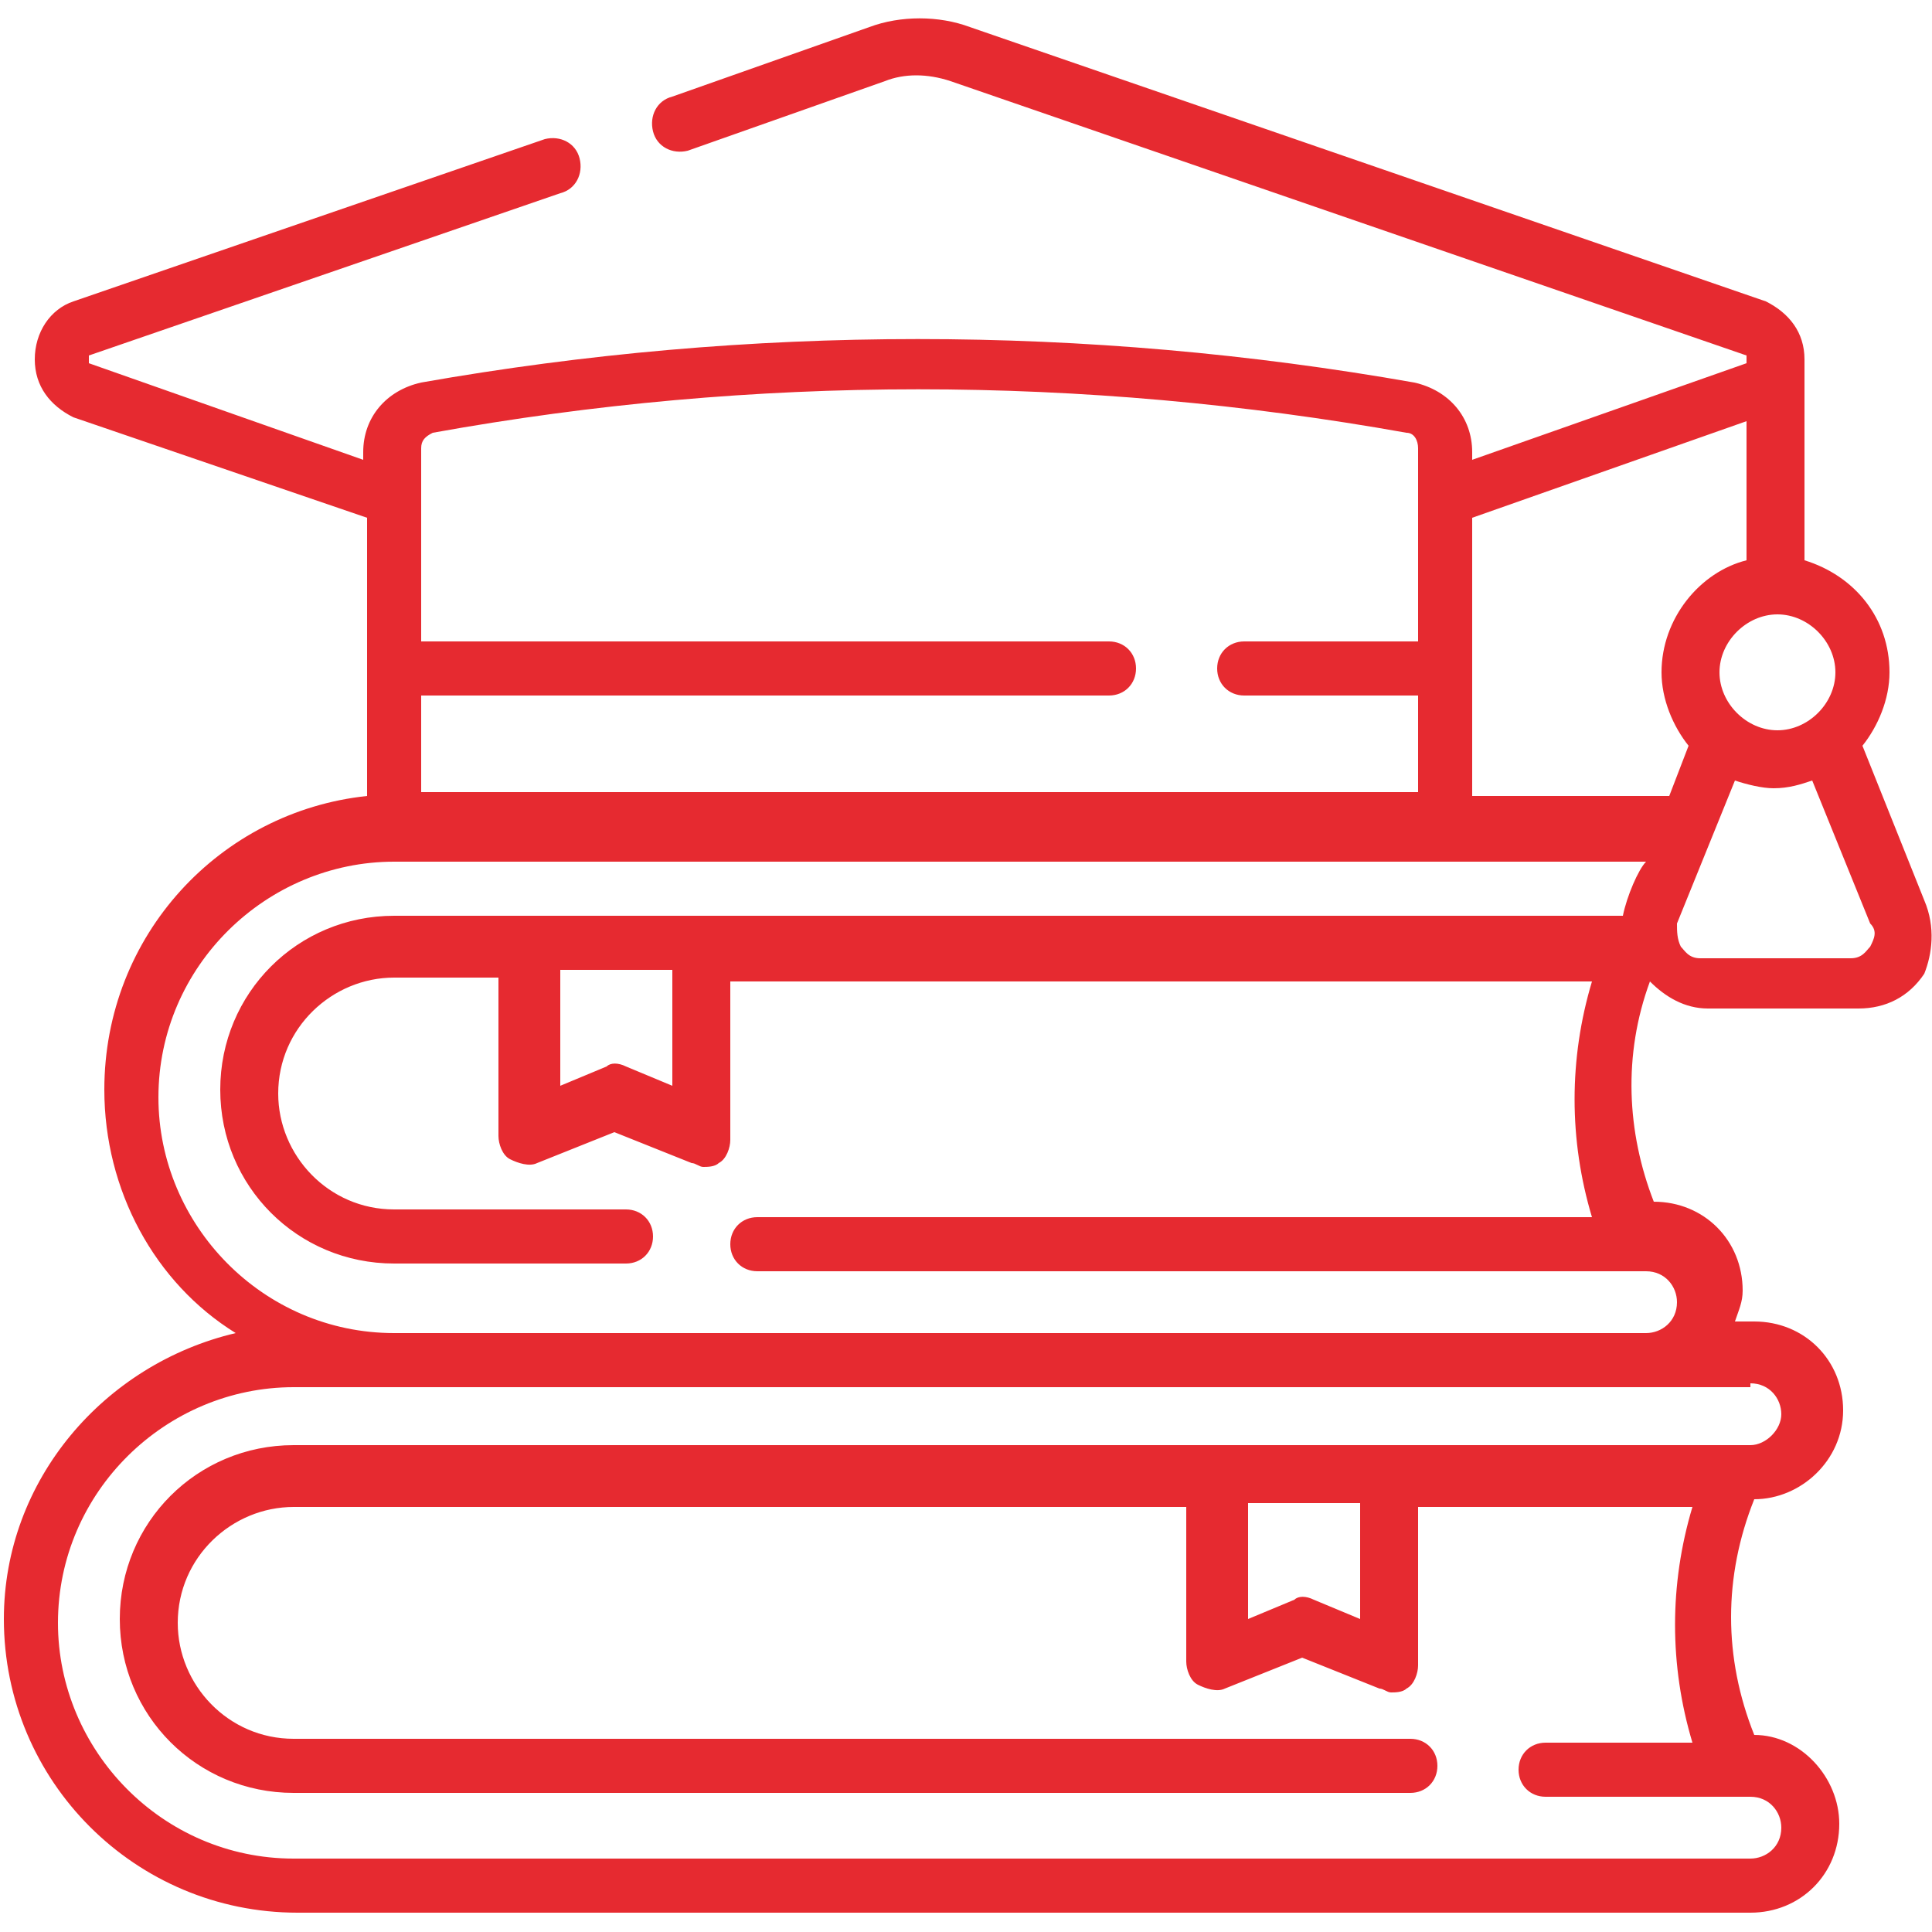
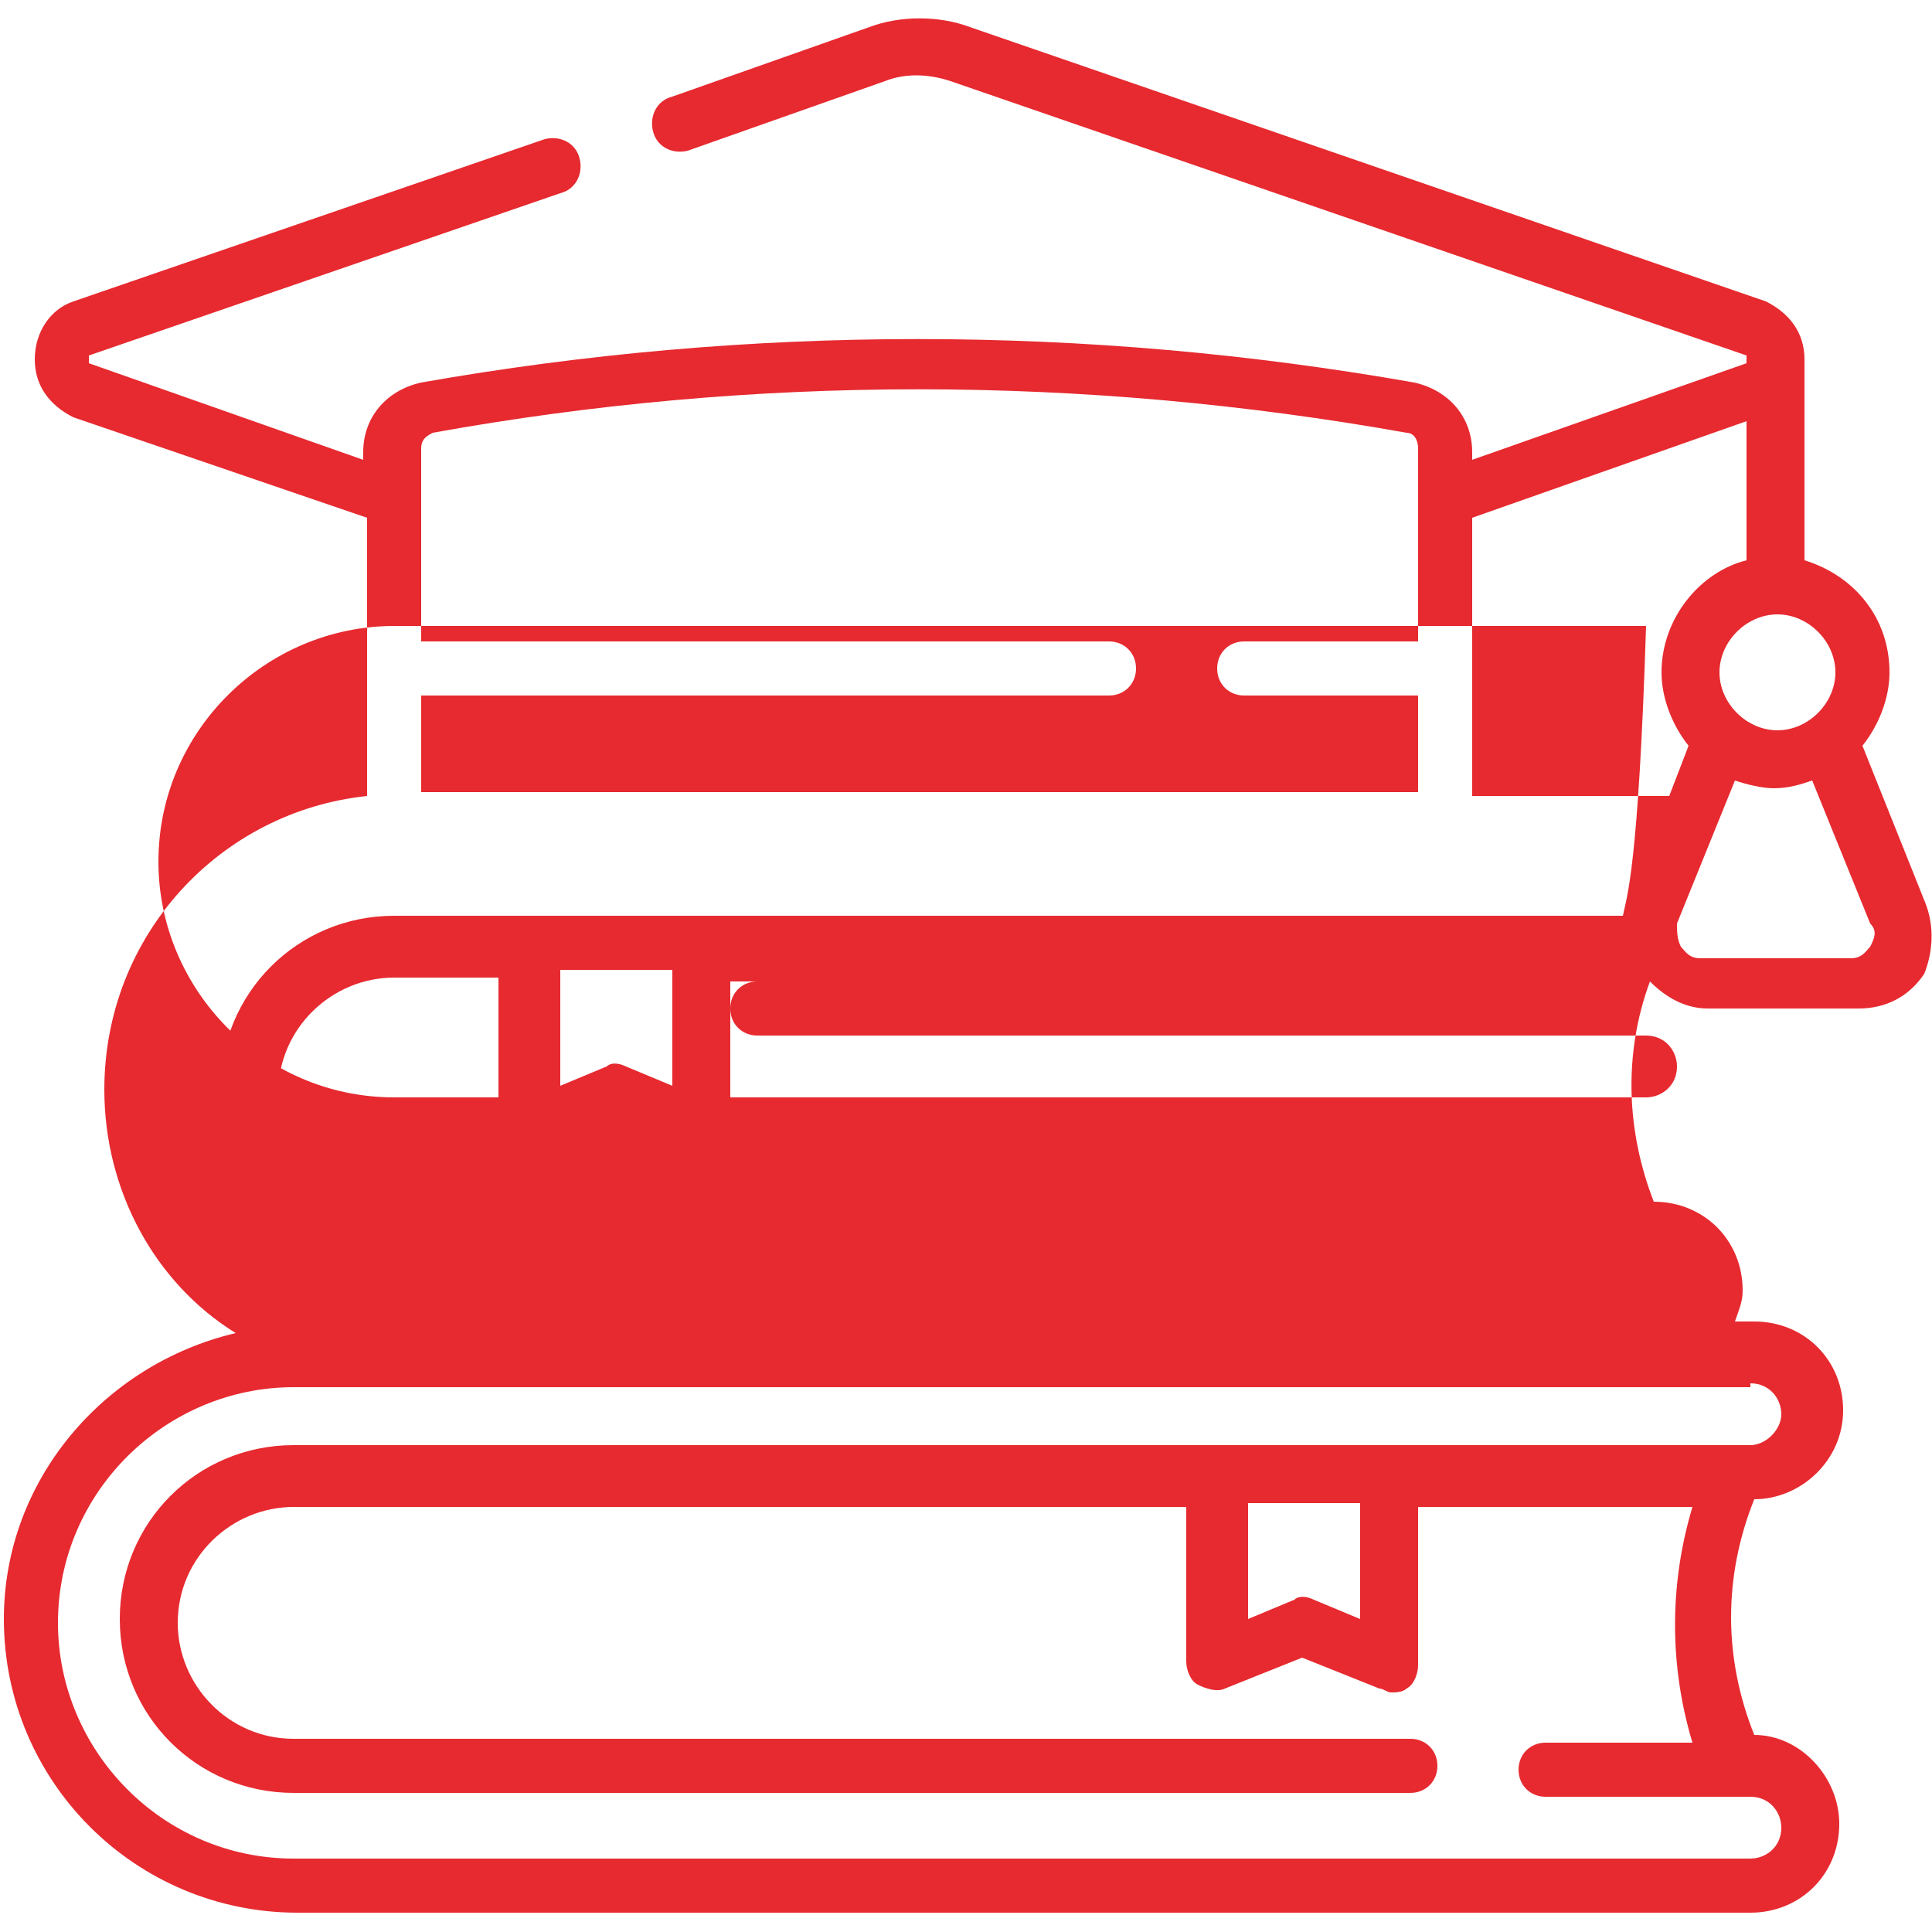
<svg xmlns="http://www.w3.org/2000/svg" version="1.1" id="Ebene_1" x="0px" y="0px" width="50px" height="50px" viewBox="0 0 50 50" style="enable-background:new 0 0 50 50;" xml:space="preserve">
  <style type="text/css">
	.st0{fill:#E62A30;}
</style>
-   <path class="st0" d="M49.8,23.3l-1.6-4c0.4-0.5,0.7-1.2,0.7-1.9c0-1.4-0.9-2.5-2.2-2.9c0-0.2,0-5,0-5.2c0-0.7-0.4-1.2-1-1.5  L25.1,0.7c-0.8-0.3-1.8-0.3-2.6,0l-5.1,1.8c-0.4,0.1-0.6,0.5-0.5,0.9C17,3.8,17.4,4,17.8,3.9l5.1-1.8c0.5-0.2,1.1-0.2,1.7,0  l20.6,7.1c0,0,0,0,0,0.1c0,0.1,0,0.1,0,0.1l-7.1,2.5v-0.2c0-0.9-0.6-1.6-1.5-1.8c-8.5-1.5-17.2-1.5-25.7,0c-0.9,0.2-1.5,0.9-1.5,1.8  v0.2L2.3,9.4c0,0,0,0,0-0.1c0-0.1,0-0.1,0-0.1L14.5,5c0.4-0.1,0.6-0.5,0.5-0.9c-0.1-0.4-0.5-0.6-0.9-0.5L1.9,7.8  c-0.6,0.2-1,0.8-1,1.5c0,0.7,0.4,1.2,1,1.5l7.6,2.6v7.2c-3.8,0.4-6.8,3.6-6.8,7.6c0,2.6,1.3,5,3.4,6.3c-3.4,0.8-6,3.8-6,7.4  c0,4.2,3.4,7.6,7.6,7.6h37.6c1.3,0,2.3-1,2.3-2.3c0-1.2-1-2.3-2.2-2.3c-0.8-2-0.8-4.1,0-6.1c1.2,0,2.3-1,2.3-2.3  c0-1.3-1-2.3-2.3-2.3h-0.5c0.1-0.3,0.2-0.5,0.2-0.8c0-1.3-1-2.3-2.3-2.3h0c-0.7-1.8-0.8-3.8-0.1-5.7c0.4,0.4,0.9,0.7,1.5,0.7h3.9  c0.7,0,1.3-0.3,1.7-0.9C50,24.7,50.1,24,49.8,23.3z M46,15.9c0.8,0,1.5,0.7,1.5,1.5c0,0.8-0.7,1.5-1.5,1.5c-0.8,0-1.5-0.7-1.5-1.5  C44.5,16.6,45.2,15.9,46,15.9z M10.9,18h17.8c0.4,0,0.7-0.3,0.7-0.7c0-0.4-0.3-0.7-0.7-0.7H10.9v-5c0-0.2,0.1-0.3,0.3-0.4  c8.3-1.5,16.8-1.5,25.2,0c0.2,0,0.3,0.2,0.3,0.4v5h-4.5c-0.4,0-0.7,0.3-0.7,0.7c0,0.4,0.3,0.7,0.7,0.7h4.5v2.5H10.9V18z M45.3,35.8  c0.5,0,0.8,0.4,0.8,0.8c0,0.4-0.4,0.8-0.8,0.8H7.6c-2.5,0-4.5,2-4.5,4.5c0,2.5,2,4.5,4.5,4.5h28.9c0.4,0,0.7-0.3,0.7-0.7  c0-0.4-0.3-0.7-0.7-0.7H7.6c-1.7,0-3-1.4-3-3c0-1.7,1.4-3,3-3h23.1V43c0,0.2,0.1,0.5,0.3,0.6c0.2,0.1,0.5,0.2,0.7,0.1l2-0.8l2,0.8  c0.1,0,0.2,0.1,0.3,0.1c0.1,0,0.3,0,0.4-0.1c0.2-0.1,0.3-0.4,0.3-0.6v-4.1h7.1c-0.6,2-0.6,4.1,0,6.1h-3.8c-0.4,0-0.7,0.3-0.7,0.7  c0,0.4,0.3,0.7,0.7,0.7h5.3c0.5,0,0.8,0.4,0.8,0.8c0,0.5-0.4,0.8-0.8,0.8H7.6c-3.4,0-6.1-2.8-6.1-6.1c0-3.4,2.8-6.1,6.1-6.1H45.3z   M35.2,38.9v3l-1.2-0.5c-0.2-0.1-0.4-0.1-0.5,0l-1.2,0.5v-3H35.2z M42,23.7H10.2c-2.5,0-4.5,2-4.5,4.5c0,2.5,2,4.5,4.5,4.5h6  c0.4,0,0.7-0.3,0.7-0.7c0-0.4-0.3-0.7-0.7-0.7h-6c-1.7,0-3-1.4-3-3c0-1.7,1.4-3,3-3h2.7v4.1c0,0.2,0.1,0.5,0.3,0.6  c0.2,0.1,0.5,0.2,0.7,0.1l2-0.8l2,0.8c0.1,0,0.2,0.1,0.3,0.1c0.1,0,0.3,0,0.4-0.1c0.2-0.1,0.3-0.4,0.3-0.6v-4.1h22.3  c-0.6,2-0.6,4.1,0,6.1H19.6c-0.4,0-0.7,0.3-0.7,0.7c0,0.4,0.3,0.7,0.7,0.7h23c0.5,0,0.8,0.4,0.8,0.8c0,0.5-0.4,0.8-0.8,0.8H10.2  c-3.4,0-6.1-2.8-6.1-6.1c0-3.4,2.8-6.1,6.1-6.1h32.4C42.4,22.5,42.1,23.2,42,23.7z M17.4,25.1v3l-1.2-0.5c-0.2-0.1-0.4-0.1-0.5,0  l-1.2,0.5v-3H17.4z M38.1,20.6v-7.2l7.1-2.5v3.6C44,14.8,43,16,43,17.4c0,0.7,0.3,1.4,0.7,1.9l-0.5,1.3H38.1z M48.4,24.5  c-0.1,0.1-0.2,0.3-0.5,0.3H44c-0.3,0-0.4-0.2-0.5-0.3c-0.1-0.2-0.1-0.4-0.1-0.6l1.5-3.7c0.3,0.1,0.7,0.2,1,0.2c0.4,0,0.7-0.1,1-0.2  l1.5,3.7C48.6,24.1,48.5,24.3,48.4,24.5z" />
+   <path class="st0" d="M49.8,23.3l-1.6-4c0.4-0.5,0.7-1.2,0.7-1.9c0-1.4-0.9-2.5-2.2-2.9c0-0.2,0-5,0-5.2c0-0.7-0.4-1.2-1-1.5  L25.1,0.7c-0.8-0.3-1.8-0.3-2.6,0l-5.1,1.8c-0.4,0.1-0.6,0.5-0.5,0.9C17,3.8,17.4,4,17.8,3.9l5.1-1.8c0.5-0.2,1.1-0.2,1.7,0  l20.6,7.1c0,0,0,0,0,0.1c0,0.1,0,0.1,0,0.1l-7.1,2.5v-0.2c0-0.9-0.6-1.6-1.5-1.8c-8.5-1.5-17.2-1.5-25.7,0c-0.9,0.2-1.5,0.9-1.5,1.8  v0.2L2.3,9.4c0,0,0,0,0-0.1c0-0.1,0-0.1,0-0.1L14.5,5c0.4-0.1,0.6-0.5,0.5-0.9c-0.1-0.4-0.5-0.6-0.9-0.5L1.9,7.8  c-0.6,0.2-1,0.8-1,1.5c0,0.7,0.4,1.2,1,1.5l7.6,2.6v7.2c-3.8,0.4-6.8,3.6-6.8,7.6c0,2.6,1.3,5,3.4,6.3c-3.4,0.8-6,3.8-6,7.4  c0,4.2,3.4,7.6,7.6,7.6h37.6c1.3,0,2.3-1,2.3-2.3c0-1.2-1-2.3-2.2-2.3c-0.8-2-0.8-4.1,0-6.1c1.2,0,2.3-1,2.3-2.3  c0-1.3-1-2.3-2.3-2.3h-0.5c0.1-0.3,0.2-0.5,0.2-0.8c0-1.3-1-2.3-2.3-2.3h0c-0.7-1.8-0.8-3.8-0.1-5.7c0.4,0.4,0.9,0.7,1.5,0.7h3.9  c0.7,0,1.3-0.3,1.7-0.9C50,24.7,50.1,24,49.8,23.3z M46,15.9c0.8,0,1.5,0.7,1.5,1.5c0,0.8-0.7,1.5-1.5,1.5c-0.8,0-1.5-0.7-1.5-1.5  C44.5,16.6,45.2,15.9,46,15.9z M10.9,18h17.8c0.4,0,0.7-0.3,0.7-0.7c0-0.4-0.3-0.7-0.7-0.7H10.9v-5c0-0.2,0.1-0.3,0.3-0.4  c8.3-1.5,16.8-1.5,25.2,0c0.2,0,0.3,0.2,0.3,0.4v5h-4.5c-0.4,0-0.7,0.3-0.7,0.7c0,0.4,0.3,0.7,0.7,0.7h4.5v2.5H10.9V18z M45.3,35.8  c0.5,0,0.8,0.4,0.8,0.8c0,0.4-0.4,0.8-0.8,0.8H7.6c-2.5,0-4.5,2-4.5,4.5c0,2.5,2,4.5,4.5,4.5h28.9c0.4,0,0.7-0.3,0.7-0.7  c0-0.4-0.3-0.7-0.7-0.7H7.6c-1.7,0-3-1.4-3-3c0-1.7,1.4-3,3-3h23.1V43c0,0.2,0.1,0.5,0.3,0.6c0.2,0.1,0.5,0.2,0.7,0.1l2-0.8l2,0.8  c0.1,0,0.2,0.1,0.3,0.1c0.1,0,0.3,0,0.4-0.1c0.2-0.1,0.3-0.4,0.3-0.6v-4.1h7.1c-0.6,2-0.6,4.1,0,6.1h-3.8c-0.4,0-0.7,0.3-0.7,0.7  c0,0.4,0.3,0.7,0.7,0.7h5.3c0.5,0,0.8,0.4,0.8,0.8c0,0.5-0.4,0.8-0.8,0.8H7.6c-3.4,0-6.1-2.8-6.1-6.1c0-3.4,2.8-6.1,6.1-6.1H45.3z   M35.2,38.9v3l-1.2-0.5c-0.2-0.1-0.4-0.1-0.5,0l-1.2,0.5v-3H35.2z M42,23.7H10.2c-2.5,0-4.5,2-4.5,4.5c0,2.5,2,4.5,4.5,4.5h6  c0.4,0,0.7-0.3,0.7-0.7c0-0.4-0.3-0.7-0.7-0.7h-6c-1.7,0-3-1.4-3-3c0-1.7,1.4-3,3-3h2.7v4.1c0,0.2,0.1,0.5,0.3,0.6  c0.2,0.1,0.5,0.2,0.7,0.1l2-0.8l2,0.8c0.1,0,0.2,0.1,0.3,0.1c0.1,0,0.3,0,0.4-0.1c0.2-0.1,0.3-0.4,0.3-0.6v-4.1h22.3  H19.6c-0.4,0-0.7,0.3-0.7,0.7c0,0.4,0.3,0.7,0.7,0.7h23c0.5,0,0.8,0.4,0.8,0.8c0,0.5-0.4,0.8-0.8,0.8H10.2  c-3.4,0-6.1-2.8-6.1-6.1c0-3.4,2.8-6.1,6.1-6.1h32.4C42.4,22.5,42.1,23.2,42,23.7z M17.4,25.1v3l-1.2-0.5c-0.2-0.1-0.4-0.1-0.5,0  l-1.2,0.5v-3H17.4z M38.1,20.6v-7.2l7.1-2.5v3.6C44,14.8,43,16,43,17.4c0,0.7,0.3,1.4,0.7,1.9l-0.5,1.3H38.1z M48.4,24.5  c-0.1,0.1-0.2,0.3-0.5,0.3H44c-0.3,0-0.4-0.2-0.5-0.3c-0.1-0.2-0.1-0.4-0.1-0.6l1.5-3.7c0.3,0.1,0.7,0.2,1,0.2c0.4,0,0.7-0.1,1-0.2  l1.5,3.7C48.6,24.1,48.5,24.3,48.4,24.5z" />
</svg>